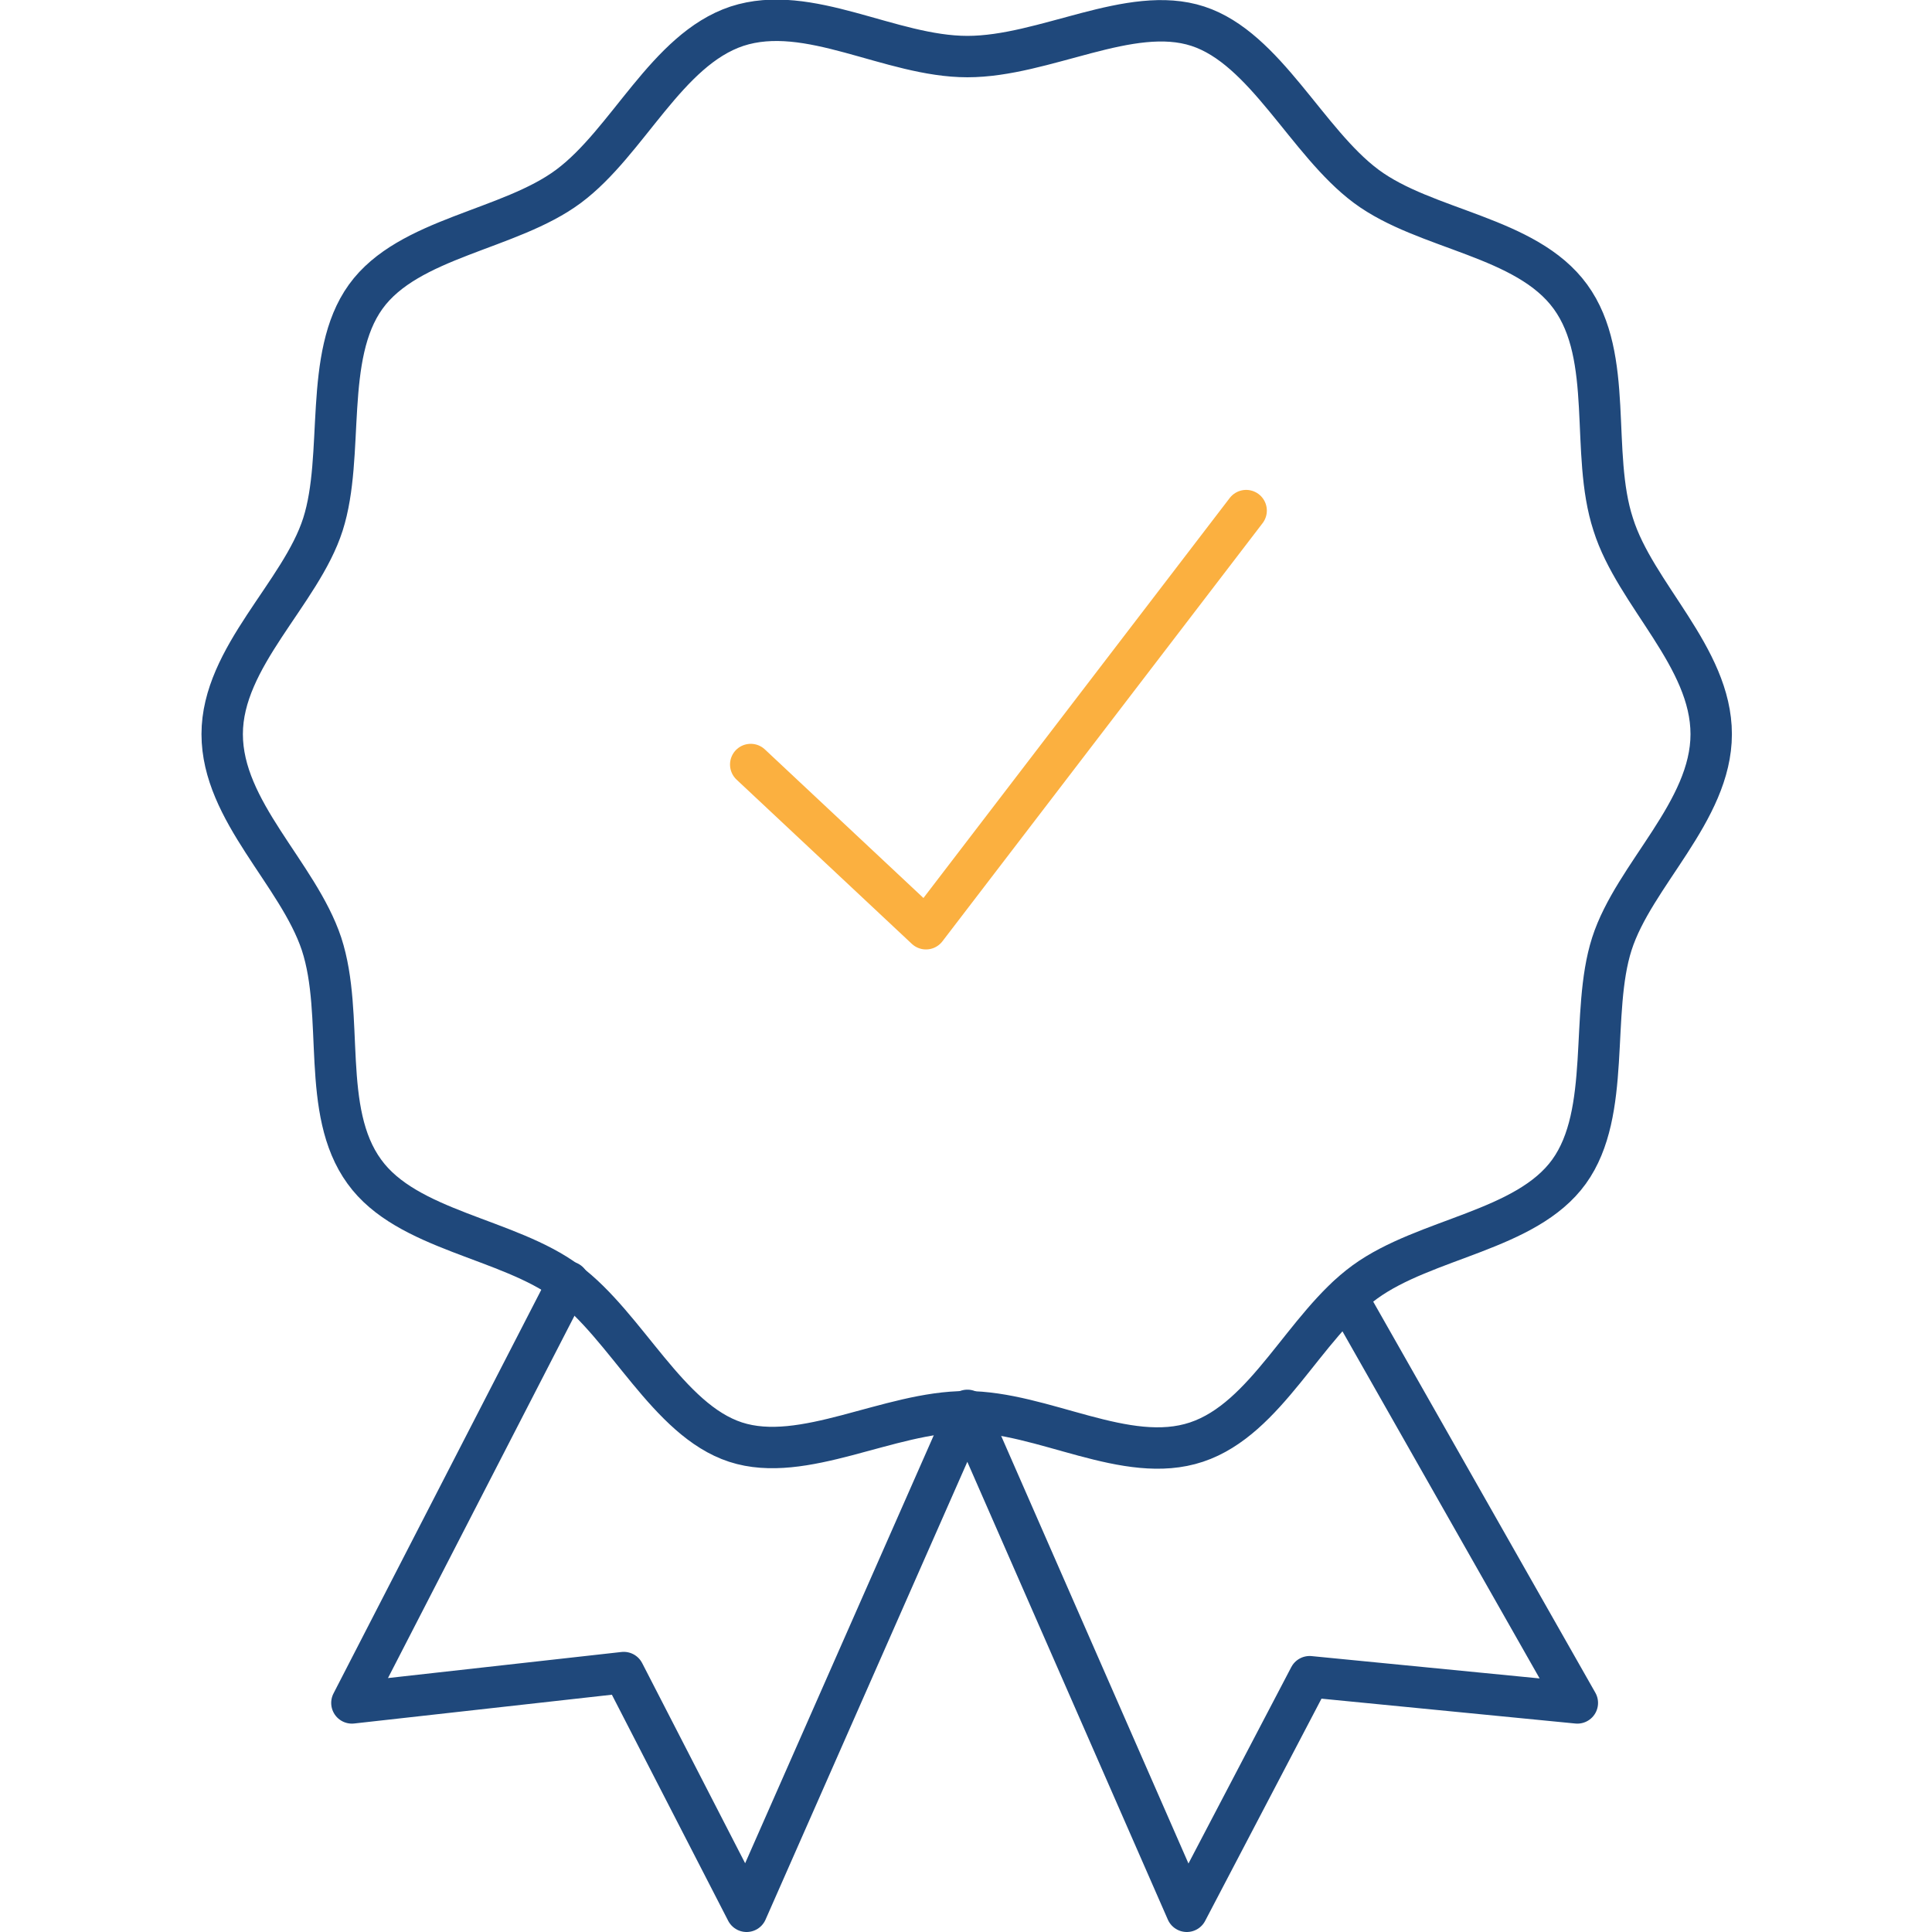
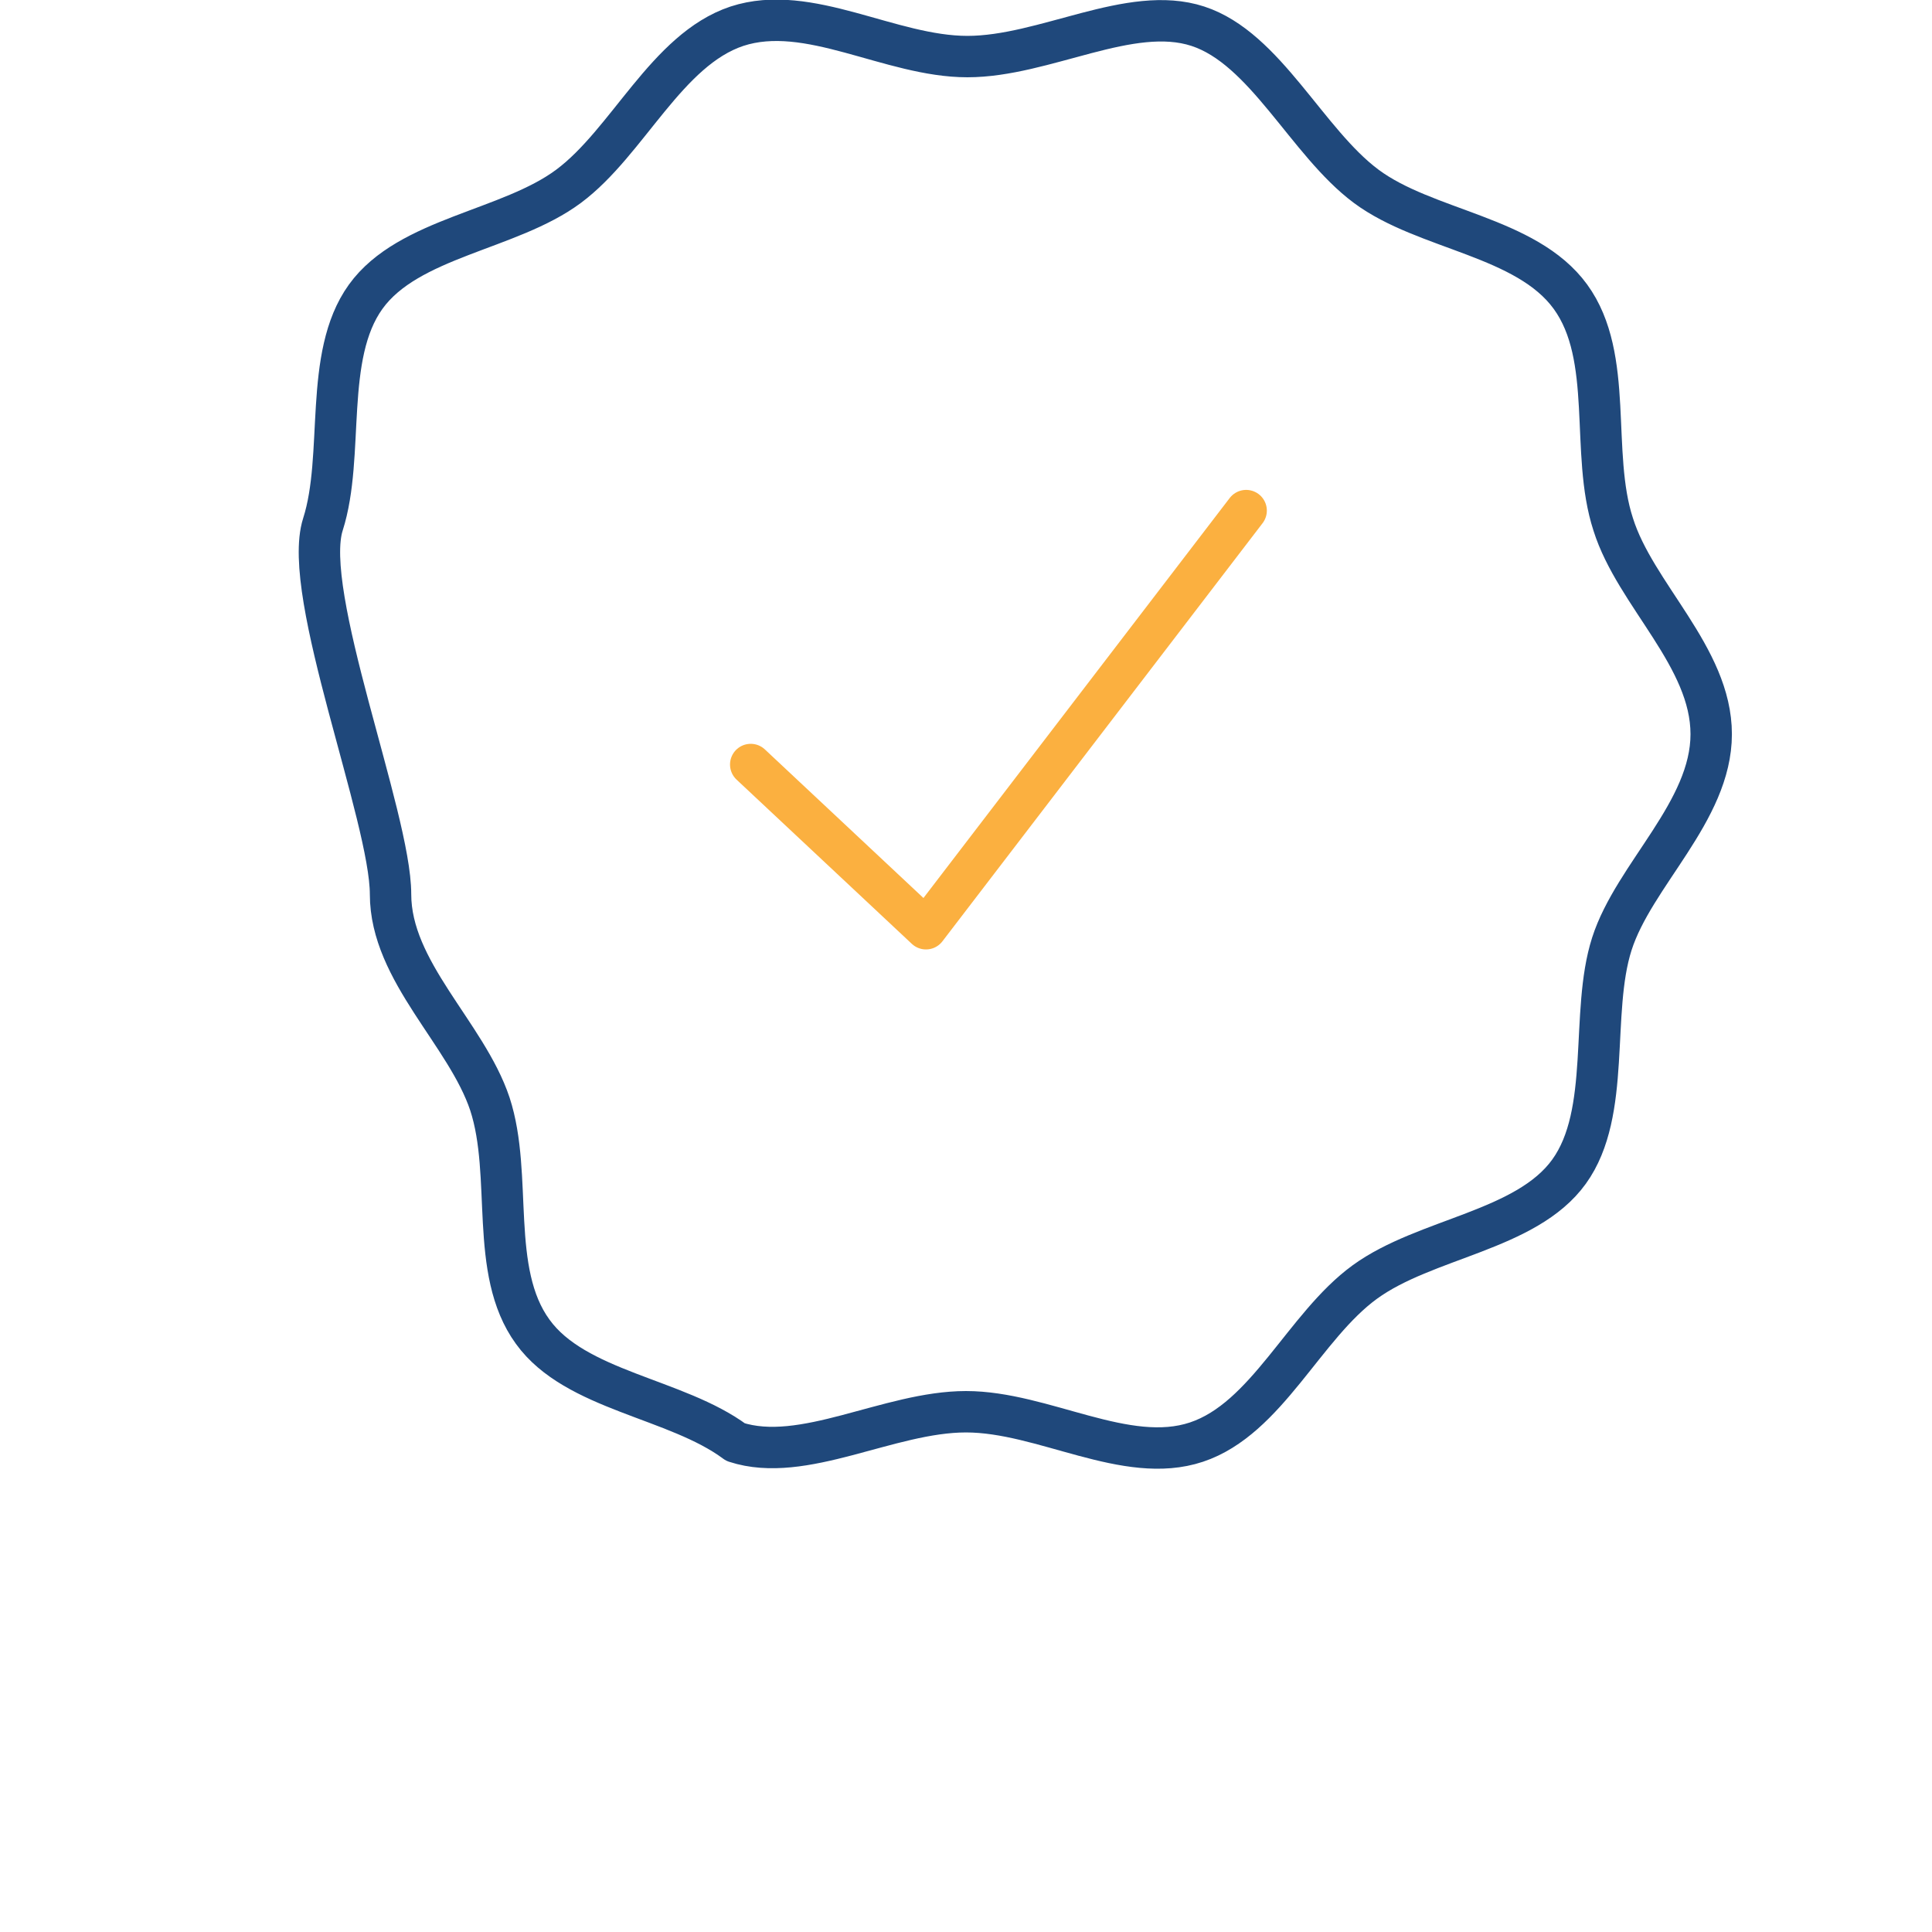
<svg xmlns="http://www.w3.org/2000/svg" version="1.1" id="Layer_1" x="0px" y="0px" width="140px" height="140px" viewBox="0 0 140 140" style="enable-background:new 0 0 140 140;" xml:space="preserve">
  <style type="text/css">
	.st0{fill:none;stroke:#1F487B;stroke-width:3;stroke-linecap:round;stroke-linejoin:round;}
	.st1{fill:none;stroke:#FBB040;stroke-width:3;stroke-linecap:round;stroke-linejoin:round;}
</style>
  <g>
-     <path class="st0" d="M124,53.2c0,5.6-5.6,10.2-7.2,15.2c-1.6,5,0,12.2-3.1,16.5c-3.1,4.3-10.4,4.8-14.8,8   c-4.4,3.2-7.1,9.9-12.2,11.6c-5.1,1.7-11.1-2.2-16.7-2.2c-5.6,0-11.8,3.8-16.7,2.2c-4.9-1.6-7.9-8.4-12.2-11.6   c-4.3-3.2-11.6-3.7-14.7-8c-3.2-4.4-1.4-11.3-3.1-16.5c-1.7-5.1-7.2-9.6-7.2-15.2S21.8,43,23.4,38c1.6-5,0-12.2,3.1-16.5   c3.1-4.3,10.4-4.8,14.7-8s7.1-9.9,12.2-11.6c5.2-1.7,11.1,2.2,16.7,2.2c5.6,0,11.8-3.8,16.7-2.2c4.9,1.6,7.9,8.4,12.2,11.6   c4.3,3.2,11.6,3.6,14.8,8c3.2,4.4,1.4,11.3,3.1,16.5C118.5,43.1,124,47.6,124,53.2z" />
-     <path class="st0" d="M41.2,92.9l-15.7,30.5l19.7-2.2l8.9,17.3l16-36.3L86,138.5l8.9-17l19.4,1.9L97.6,94" />
+     <path class="st0" d="M124,53.2c0,5.6-5.6,10.2-7.2,15.2c-1.6,5,0,12.2-3.1,16.5c-3.1,4.3-10.4,4.8-14.8,8   c-4.4,3.2-7.1,9.9-12.2,11.6c-5.1,1.7-11.1-2.2-16.7-2.2c-5.6,0-11.8,3.8-16.7,2.2c-4.3-3.2-11.6-3.7-14.7-8c-3.2-4.4-1.4-11.3-3.1-16.5c-1.7-5.1-7.2-9.6-7.2-15.2S21.8,43,23.4,38c1.6-5,0-12.2,3.1-16.5   c3.1-4.3,10.4-4.8,14.7-8s7.1-9.9,12.2-11.6c5.2-1.7,11.1,2.2,16.7,2.2c5.6,0,11.8-3.8,16.7-2.2c4.9,1.6,7.9,8.4,12.2,11.6   c4.3,3.2,11.6,3.6,14.8,8c3.2,4.4,1.4,11.3,3.1,16.5C118.5,43.1,124,47.6,124,53.2z" />
    <path class="st1" d="M54.4,55.4l12.7,11.9L90.3,37" />
  </g>
</svg>